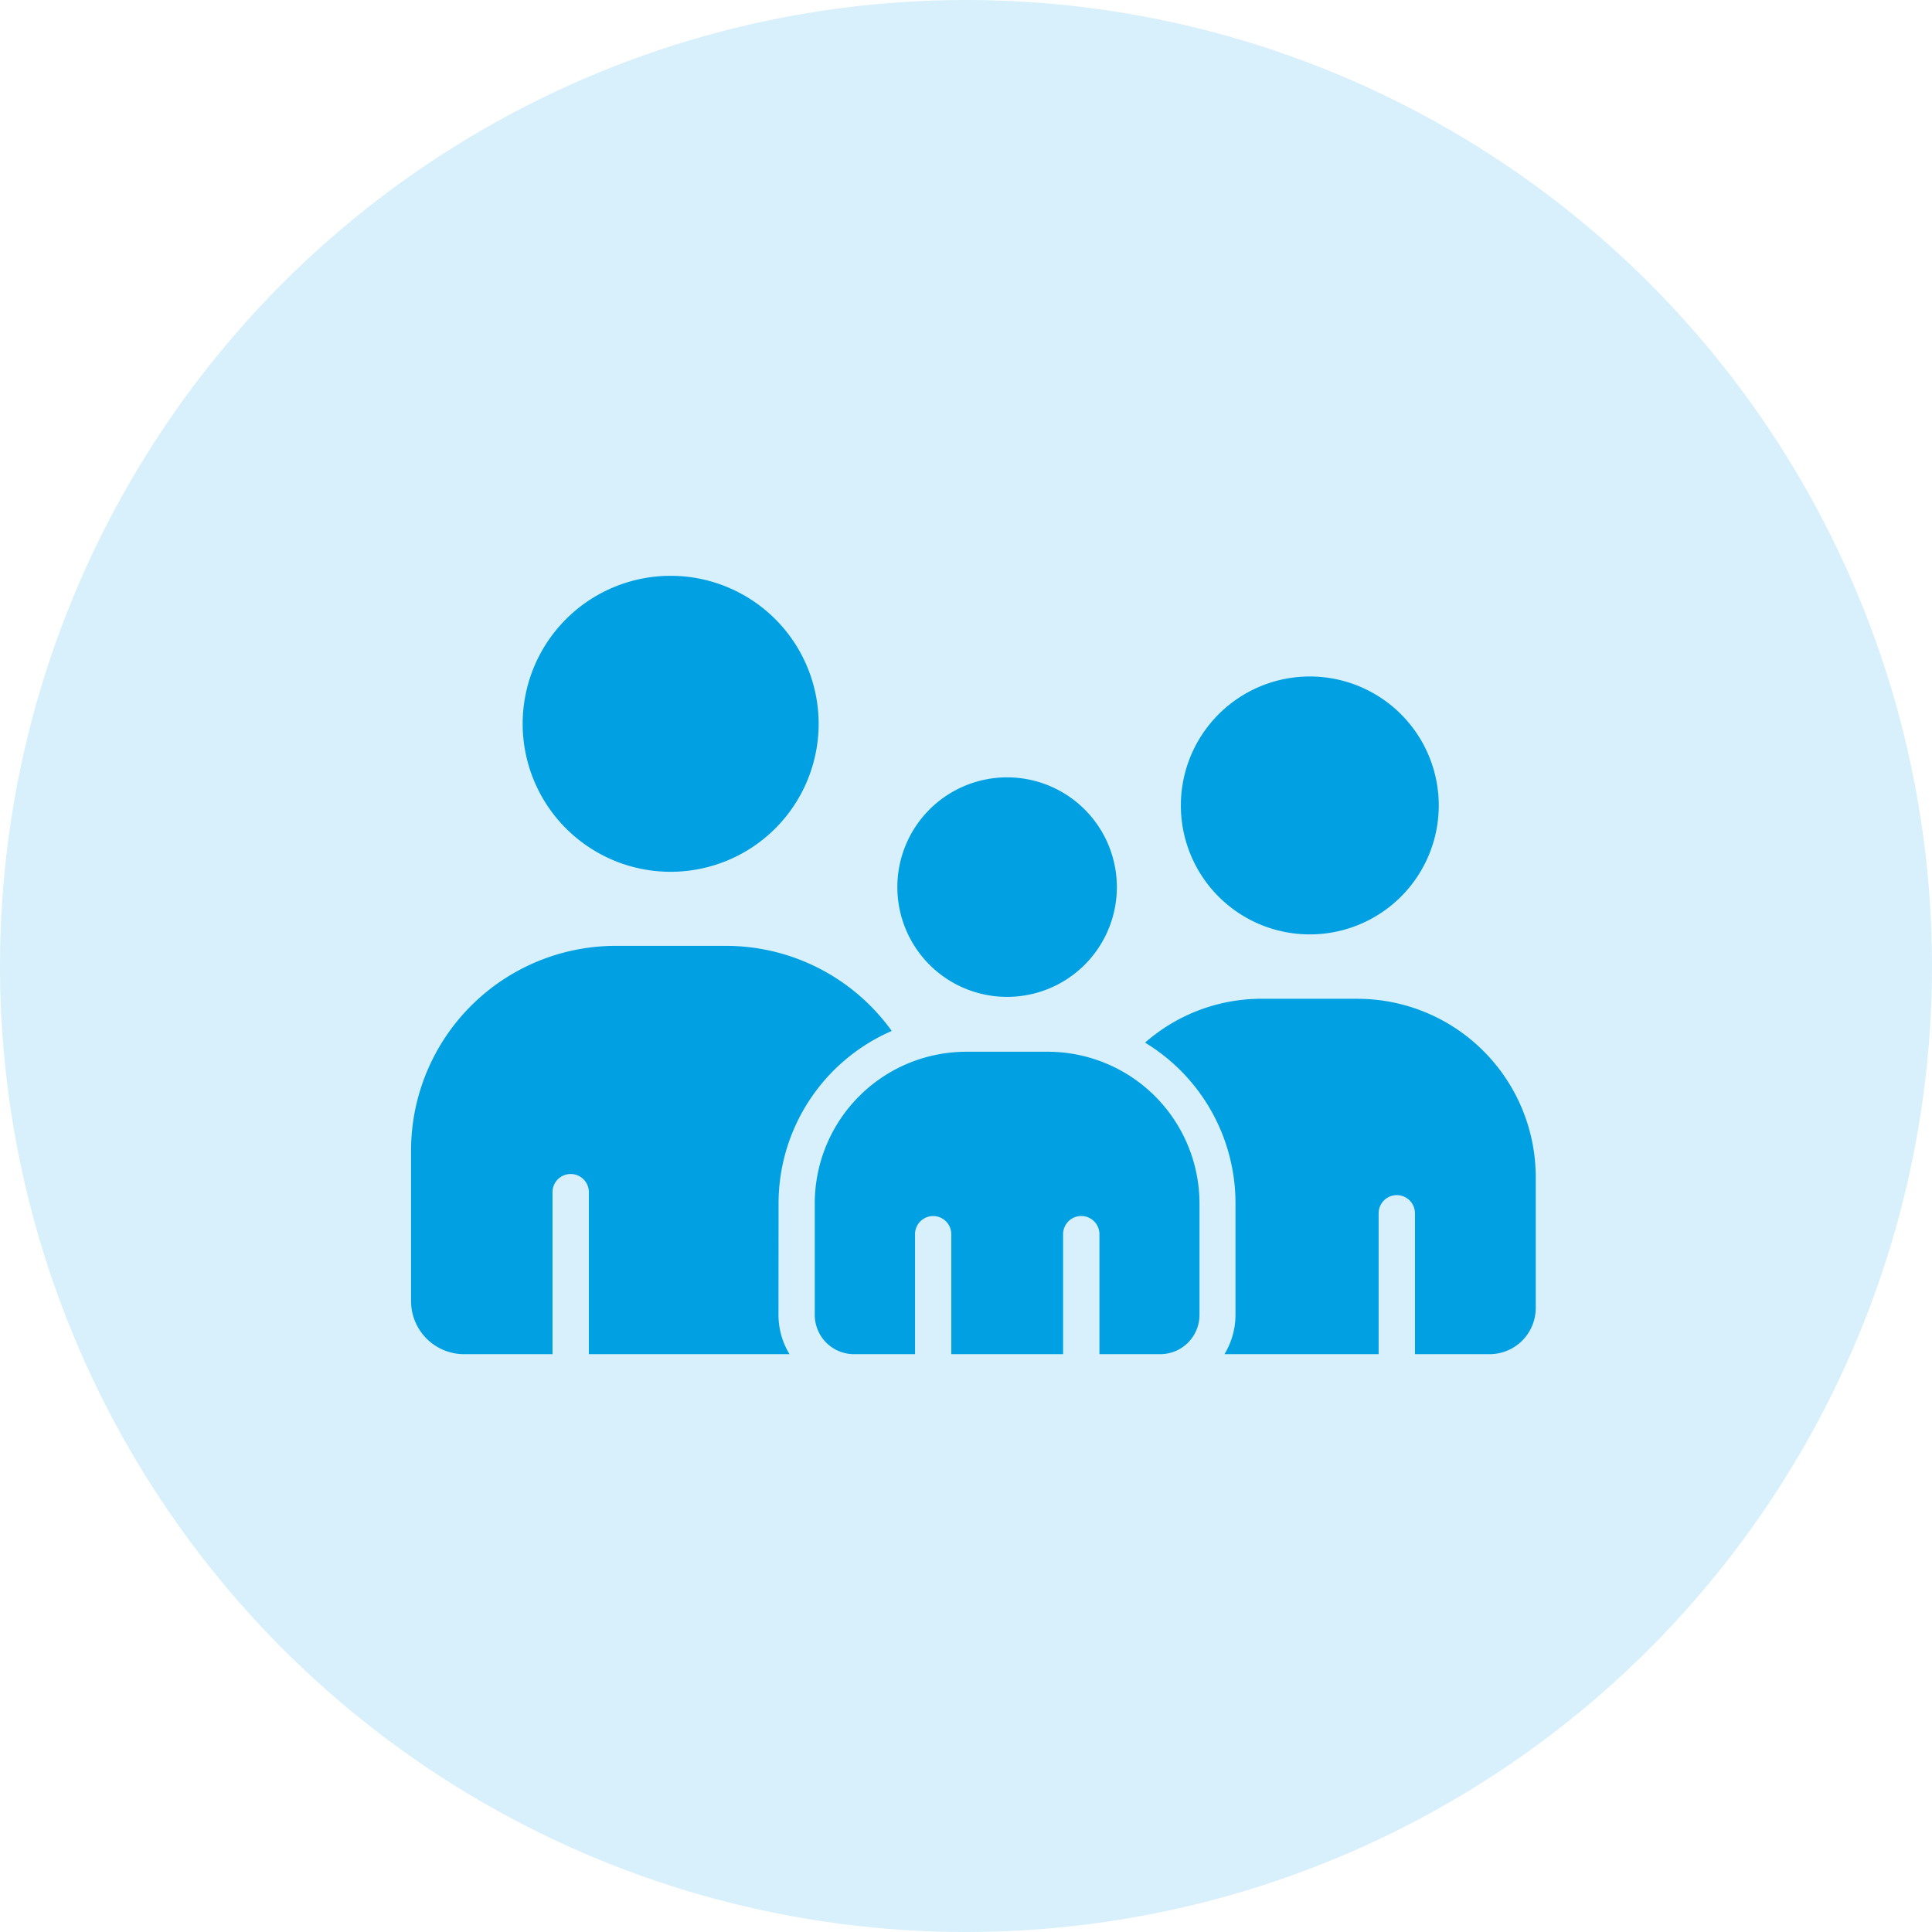
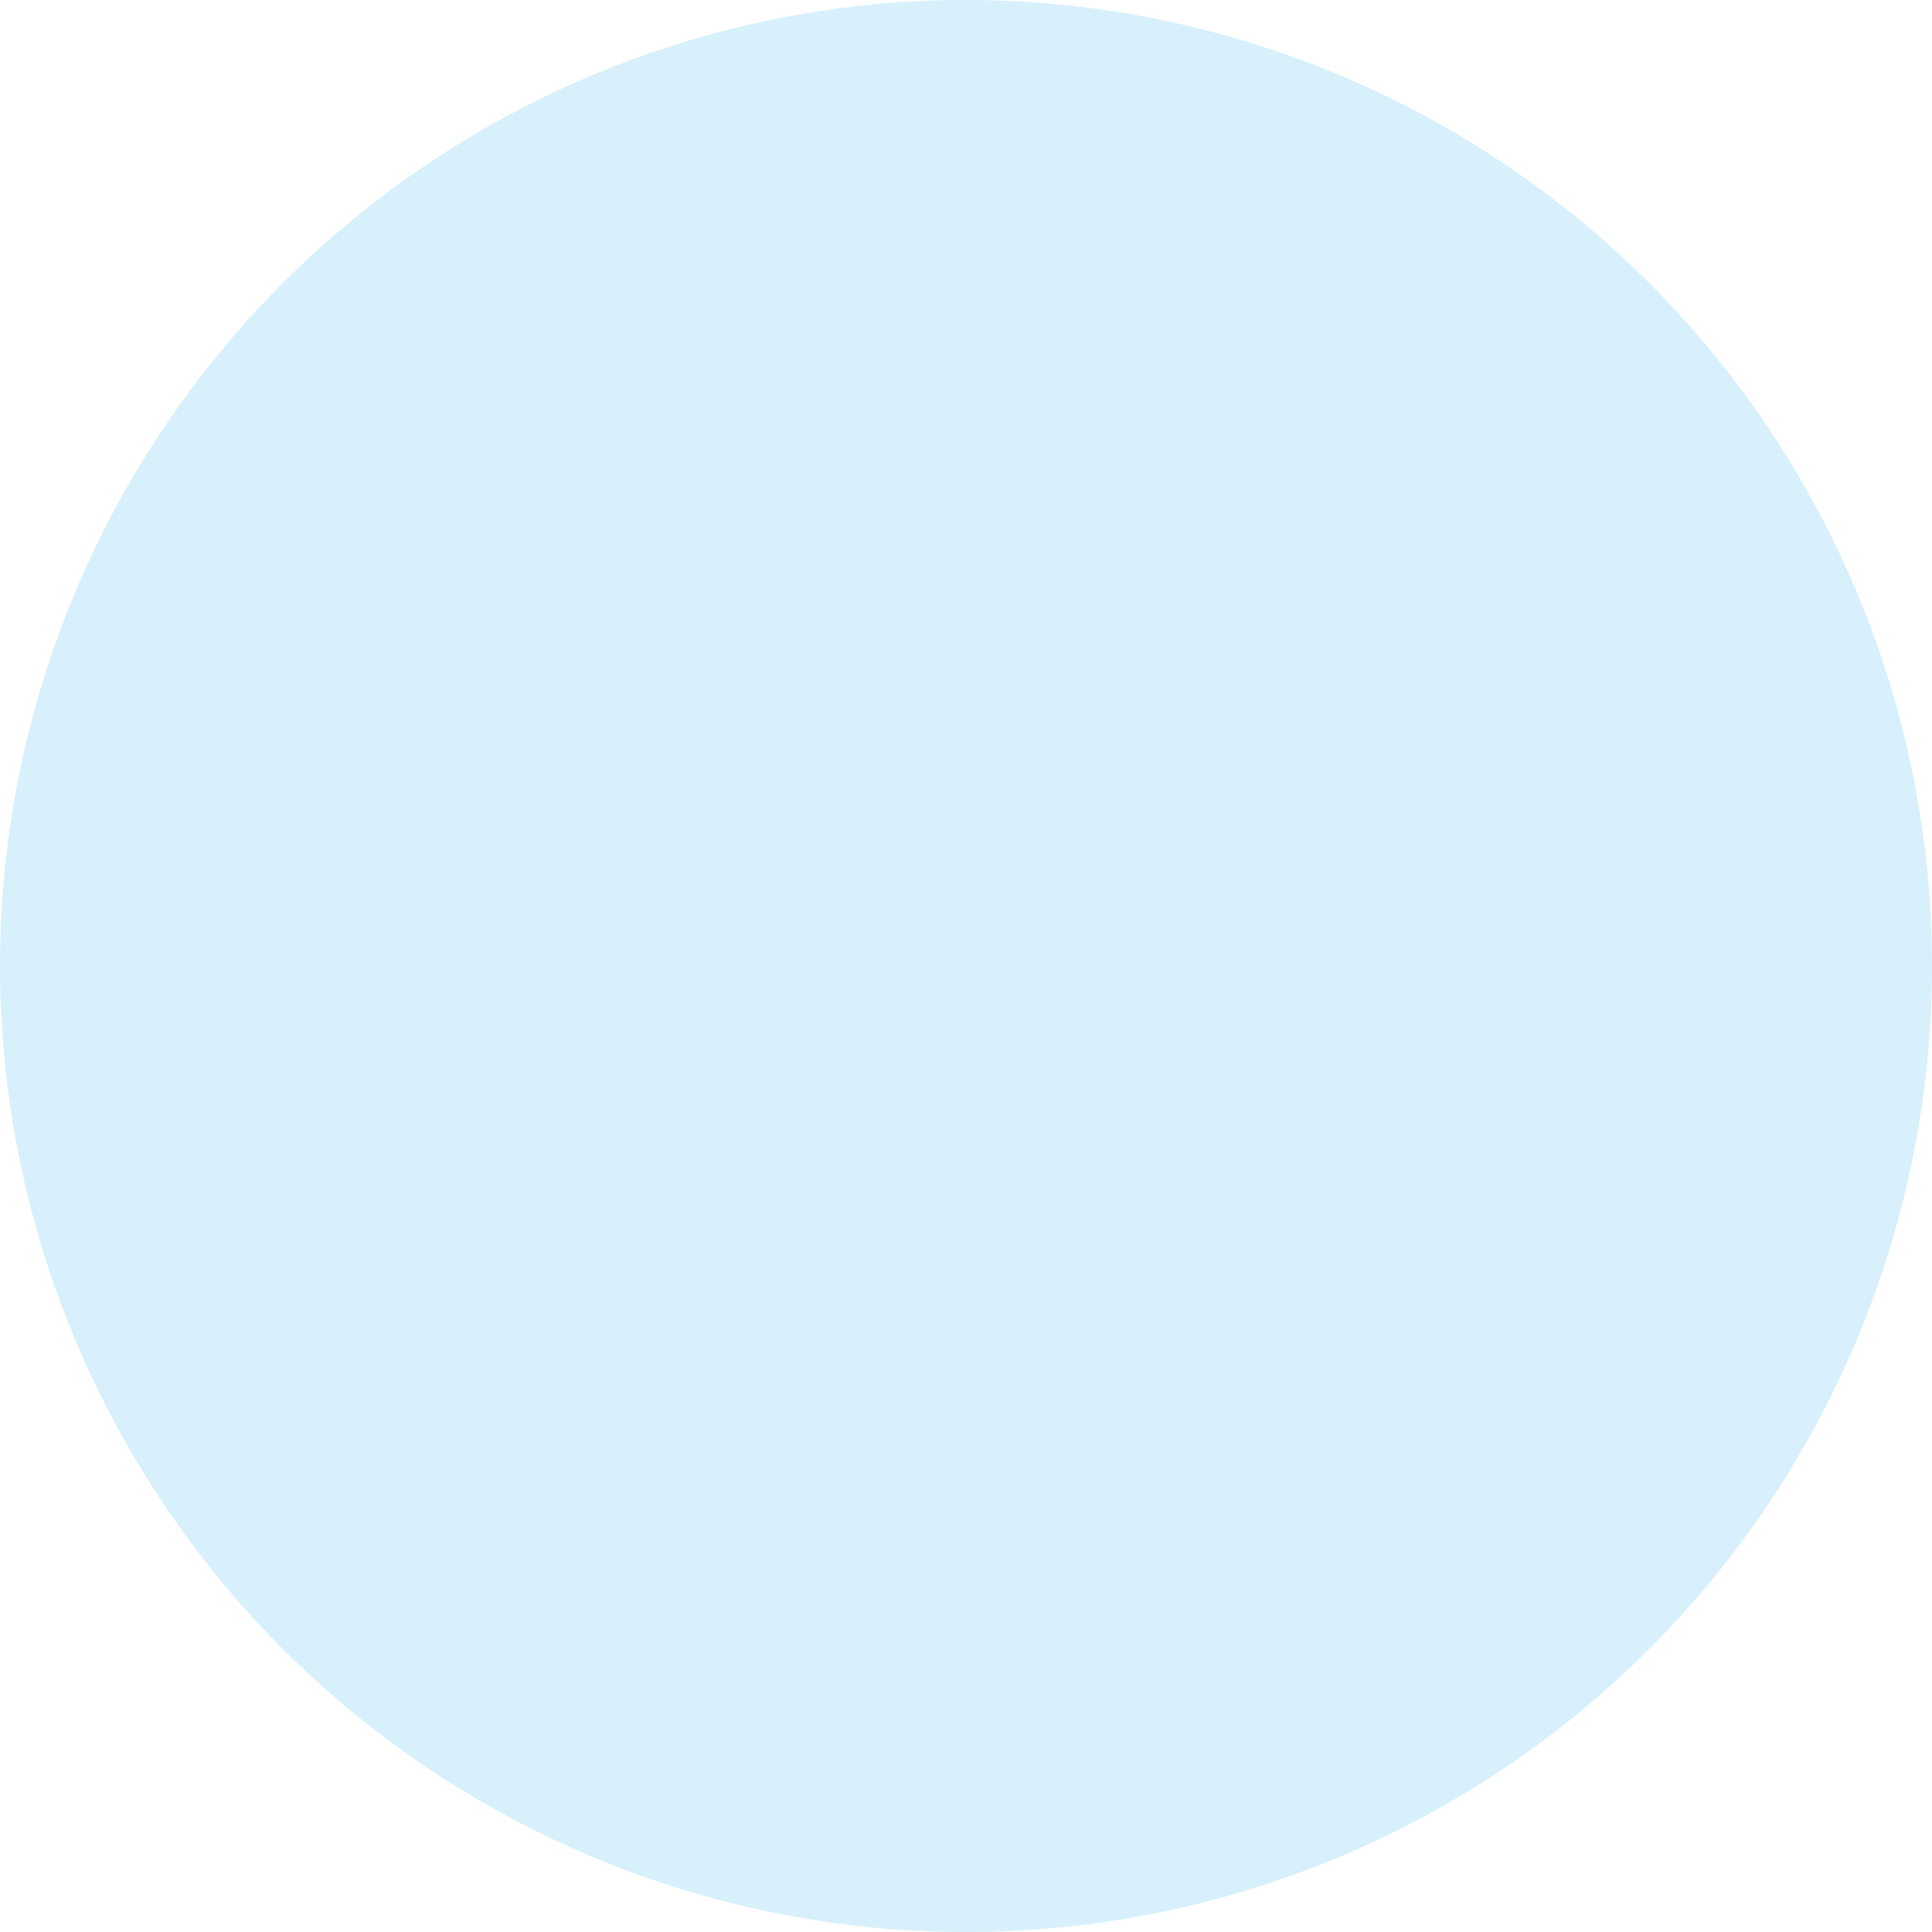
<svg xmlns="http://www.w3.org/2000/svg" width="47" height="47" viewBox="0 0 47 47">
  <g id="Group_7405" data-name="Group 7405" transform="translate(-152 -4870)">
    <circle id="Ellipse_344" data-name="Ellipse 344" cx="23.5" cy="23.5" r="23.5" transform="translate(152 4870)" fill="rgba(0,160,227,0.16)" />
    <g id="noun-age-group-6176523" transform="translate(161.5 4868.27)">
-       <path id="Path_8736" data-name="Path 8736" d="M9.438,33.719a1.84,1.84,0,0,0,.268.953H4.825V30.732a.442.442,0,0,0-.884,0v3.941H1.788A1.291,1.291,0,0,1,.5,33.385V29.706A4.981,4.981,0,0,1,5.466,24.74h2.7a4.966,4.966,0,0,1,4.027,2.07,4.577,4.577,0,0,0-2.753,4.184Zm14.1-7.692H21.192a4.3,4.3,0,0,0-2.836,1.067,4.568,4.568,0,0,1,2.2,3.9v2.725a1.84,1.84,0,0,1-.268.953h3.75V31.246a.442.442,0,0,1,.884,0v3.427h1.819a1.124,1.124,0,0,0,1.119-1.122v-3.2A4.34,4.34,0,0,0,23.539,26.028ZM6.815,22.938a3.6,3.6,0,1,0-3.6-3.6A3.6,3.6,0,0,0,6.815,22.938Zm15.549,1.523a3.137,3.137,0,1,0-3.137-3.137A3.136,3.136,0,0,0,22.364,24.461ZM16,27.316H14a3.69,3.69,0,0,0-3.679,3.679v2.725a.955.955,0,0,0,.953.953H12.76V31.754a.441.441,0,1,1,.882,0v2.919h2.72V31.754a.442.442,0,1,1,.884,0v2.919h1.481a.955.955,0,0,0,.953-.953V30.994A3.694,3.694,0,0,0,16,27.316Zm-1-1.335a2.67,2.67,0,1,0-2.67-2.67A2.67,2.67,0,0,0,15,25.981Z" transform="translate(0 0)" fill="#00a0e3" fill-rule="evenodd" />
-     </g>
+       </g>
  </g>
</svg>